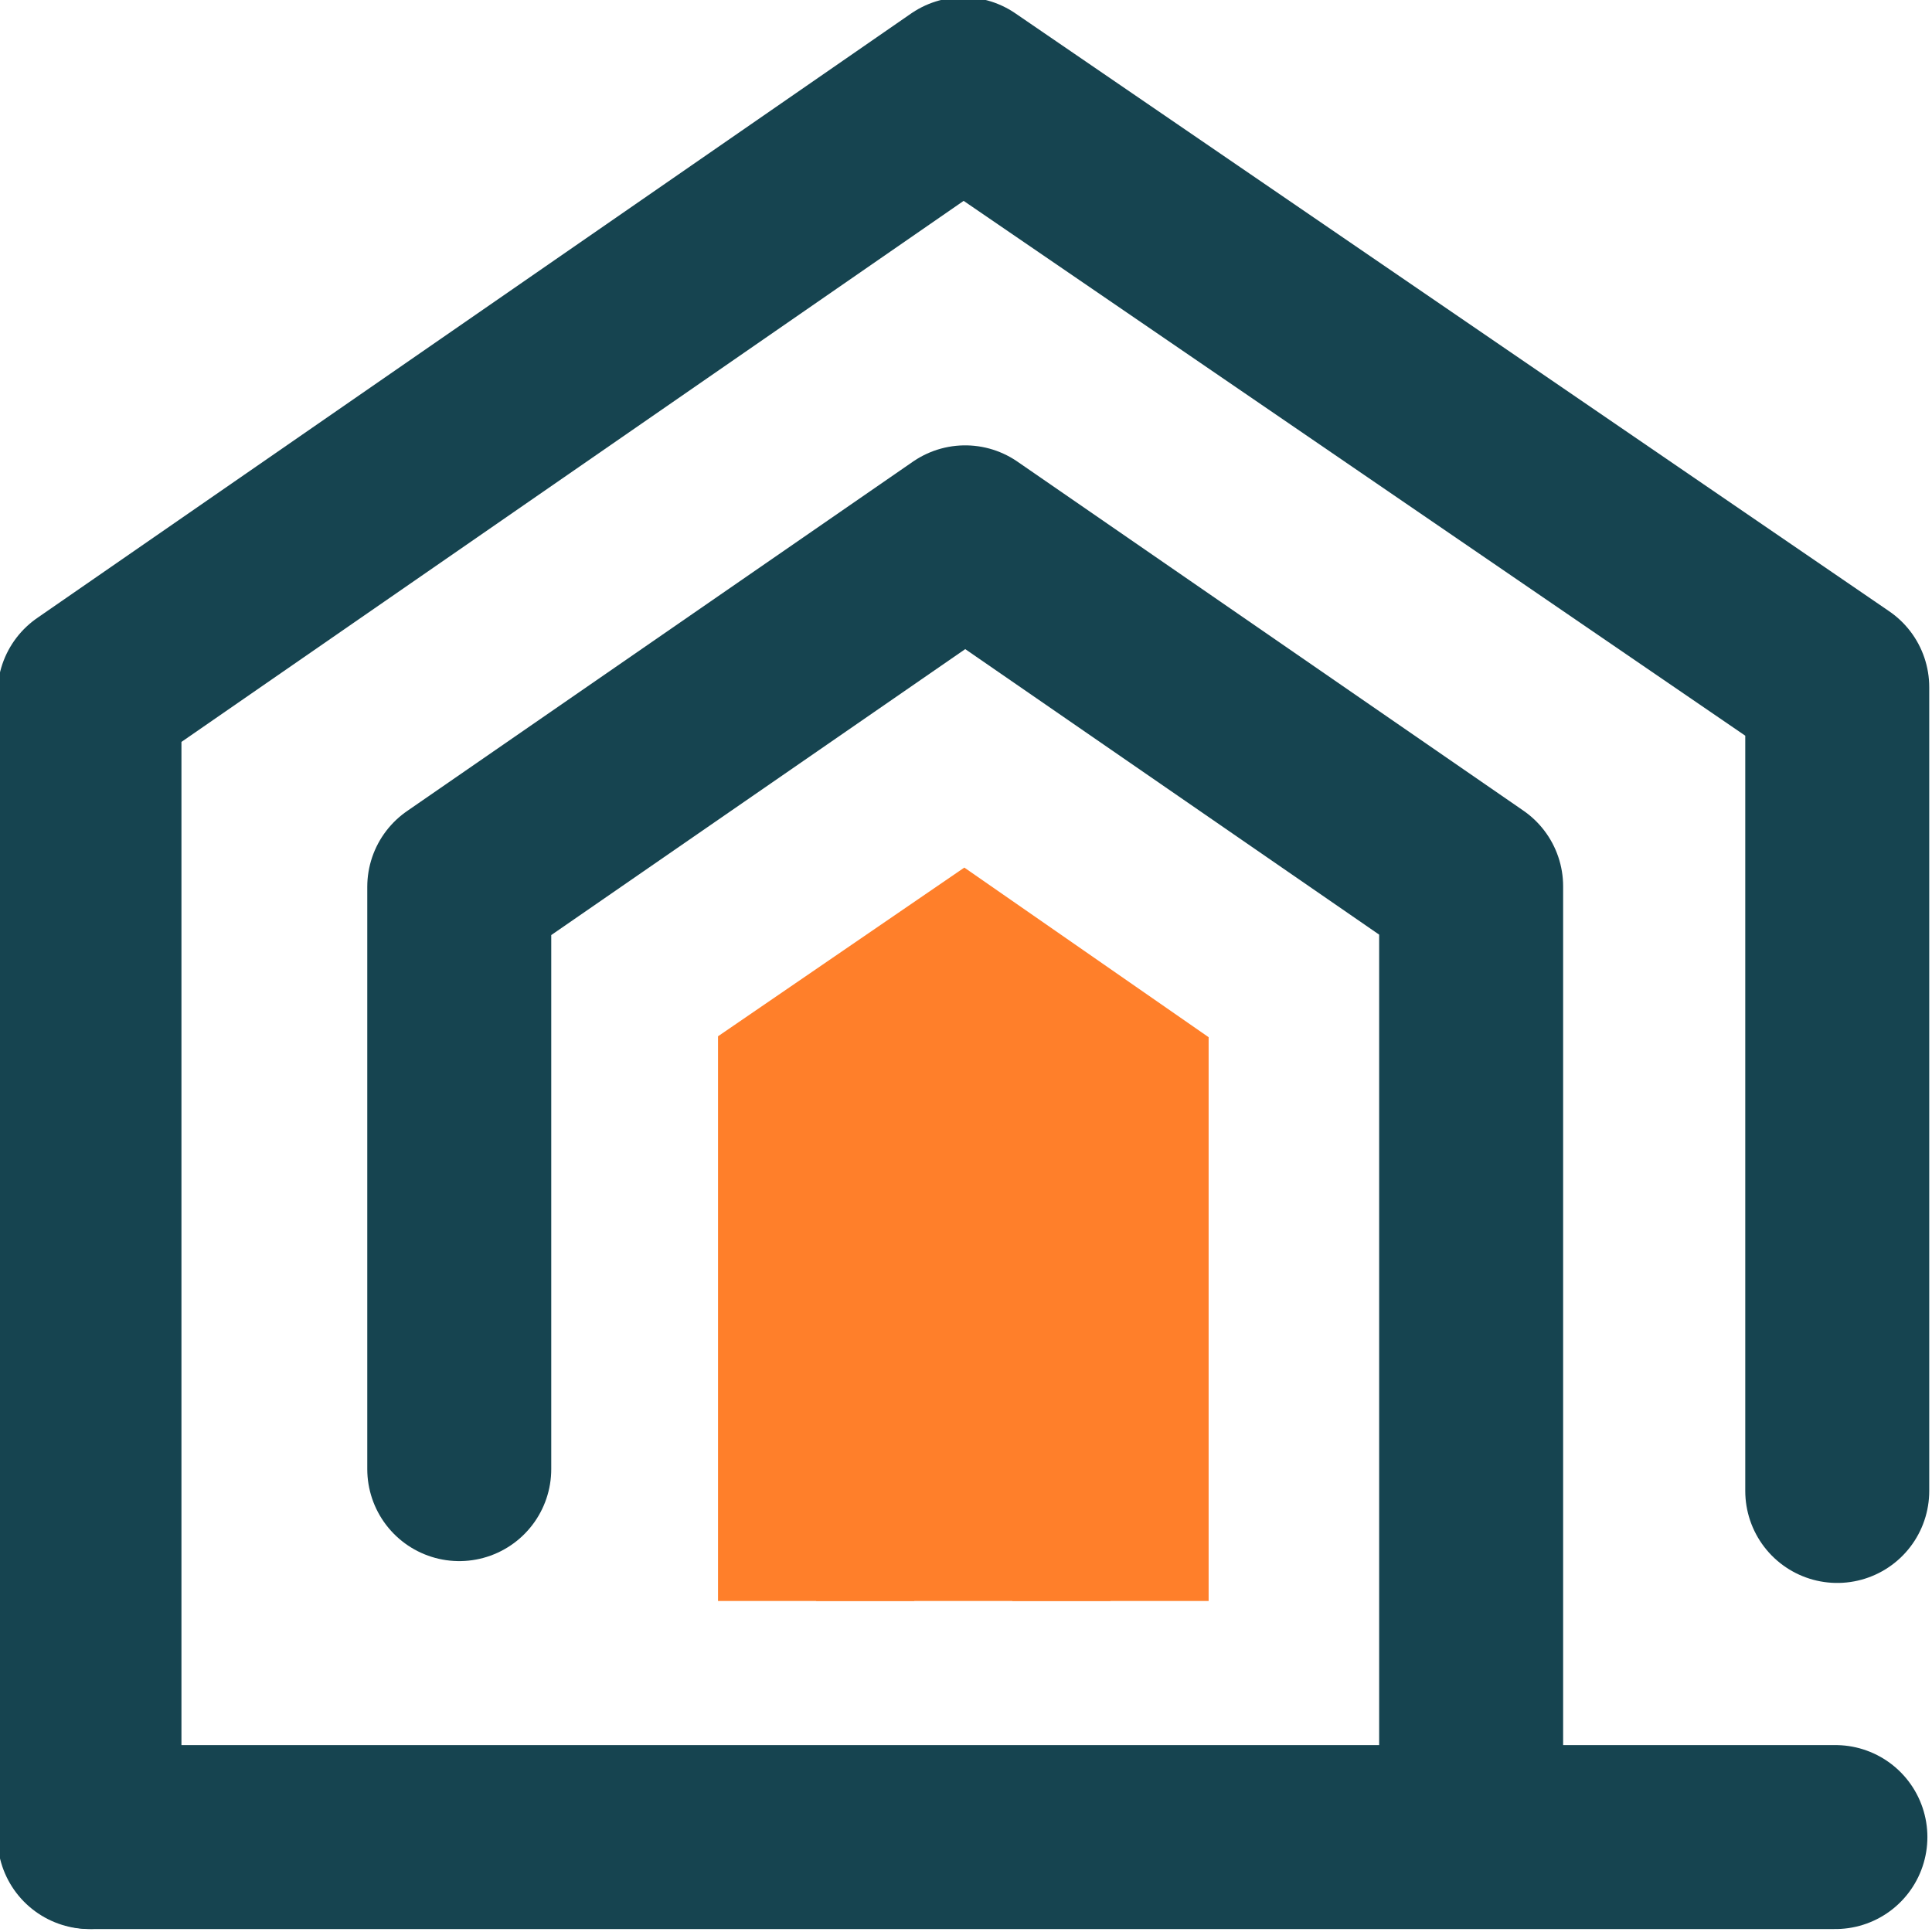
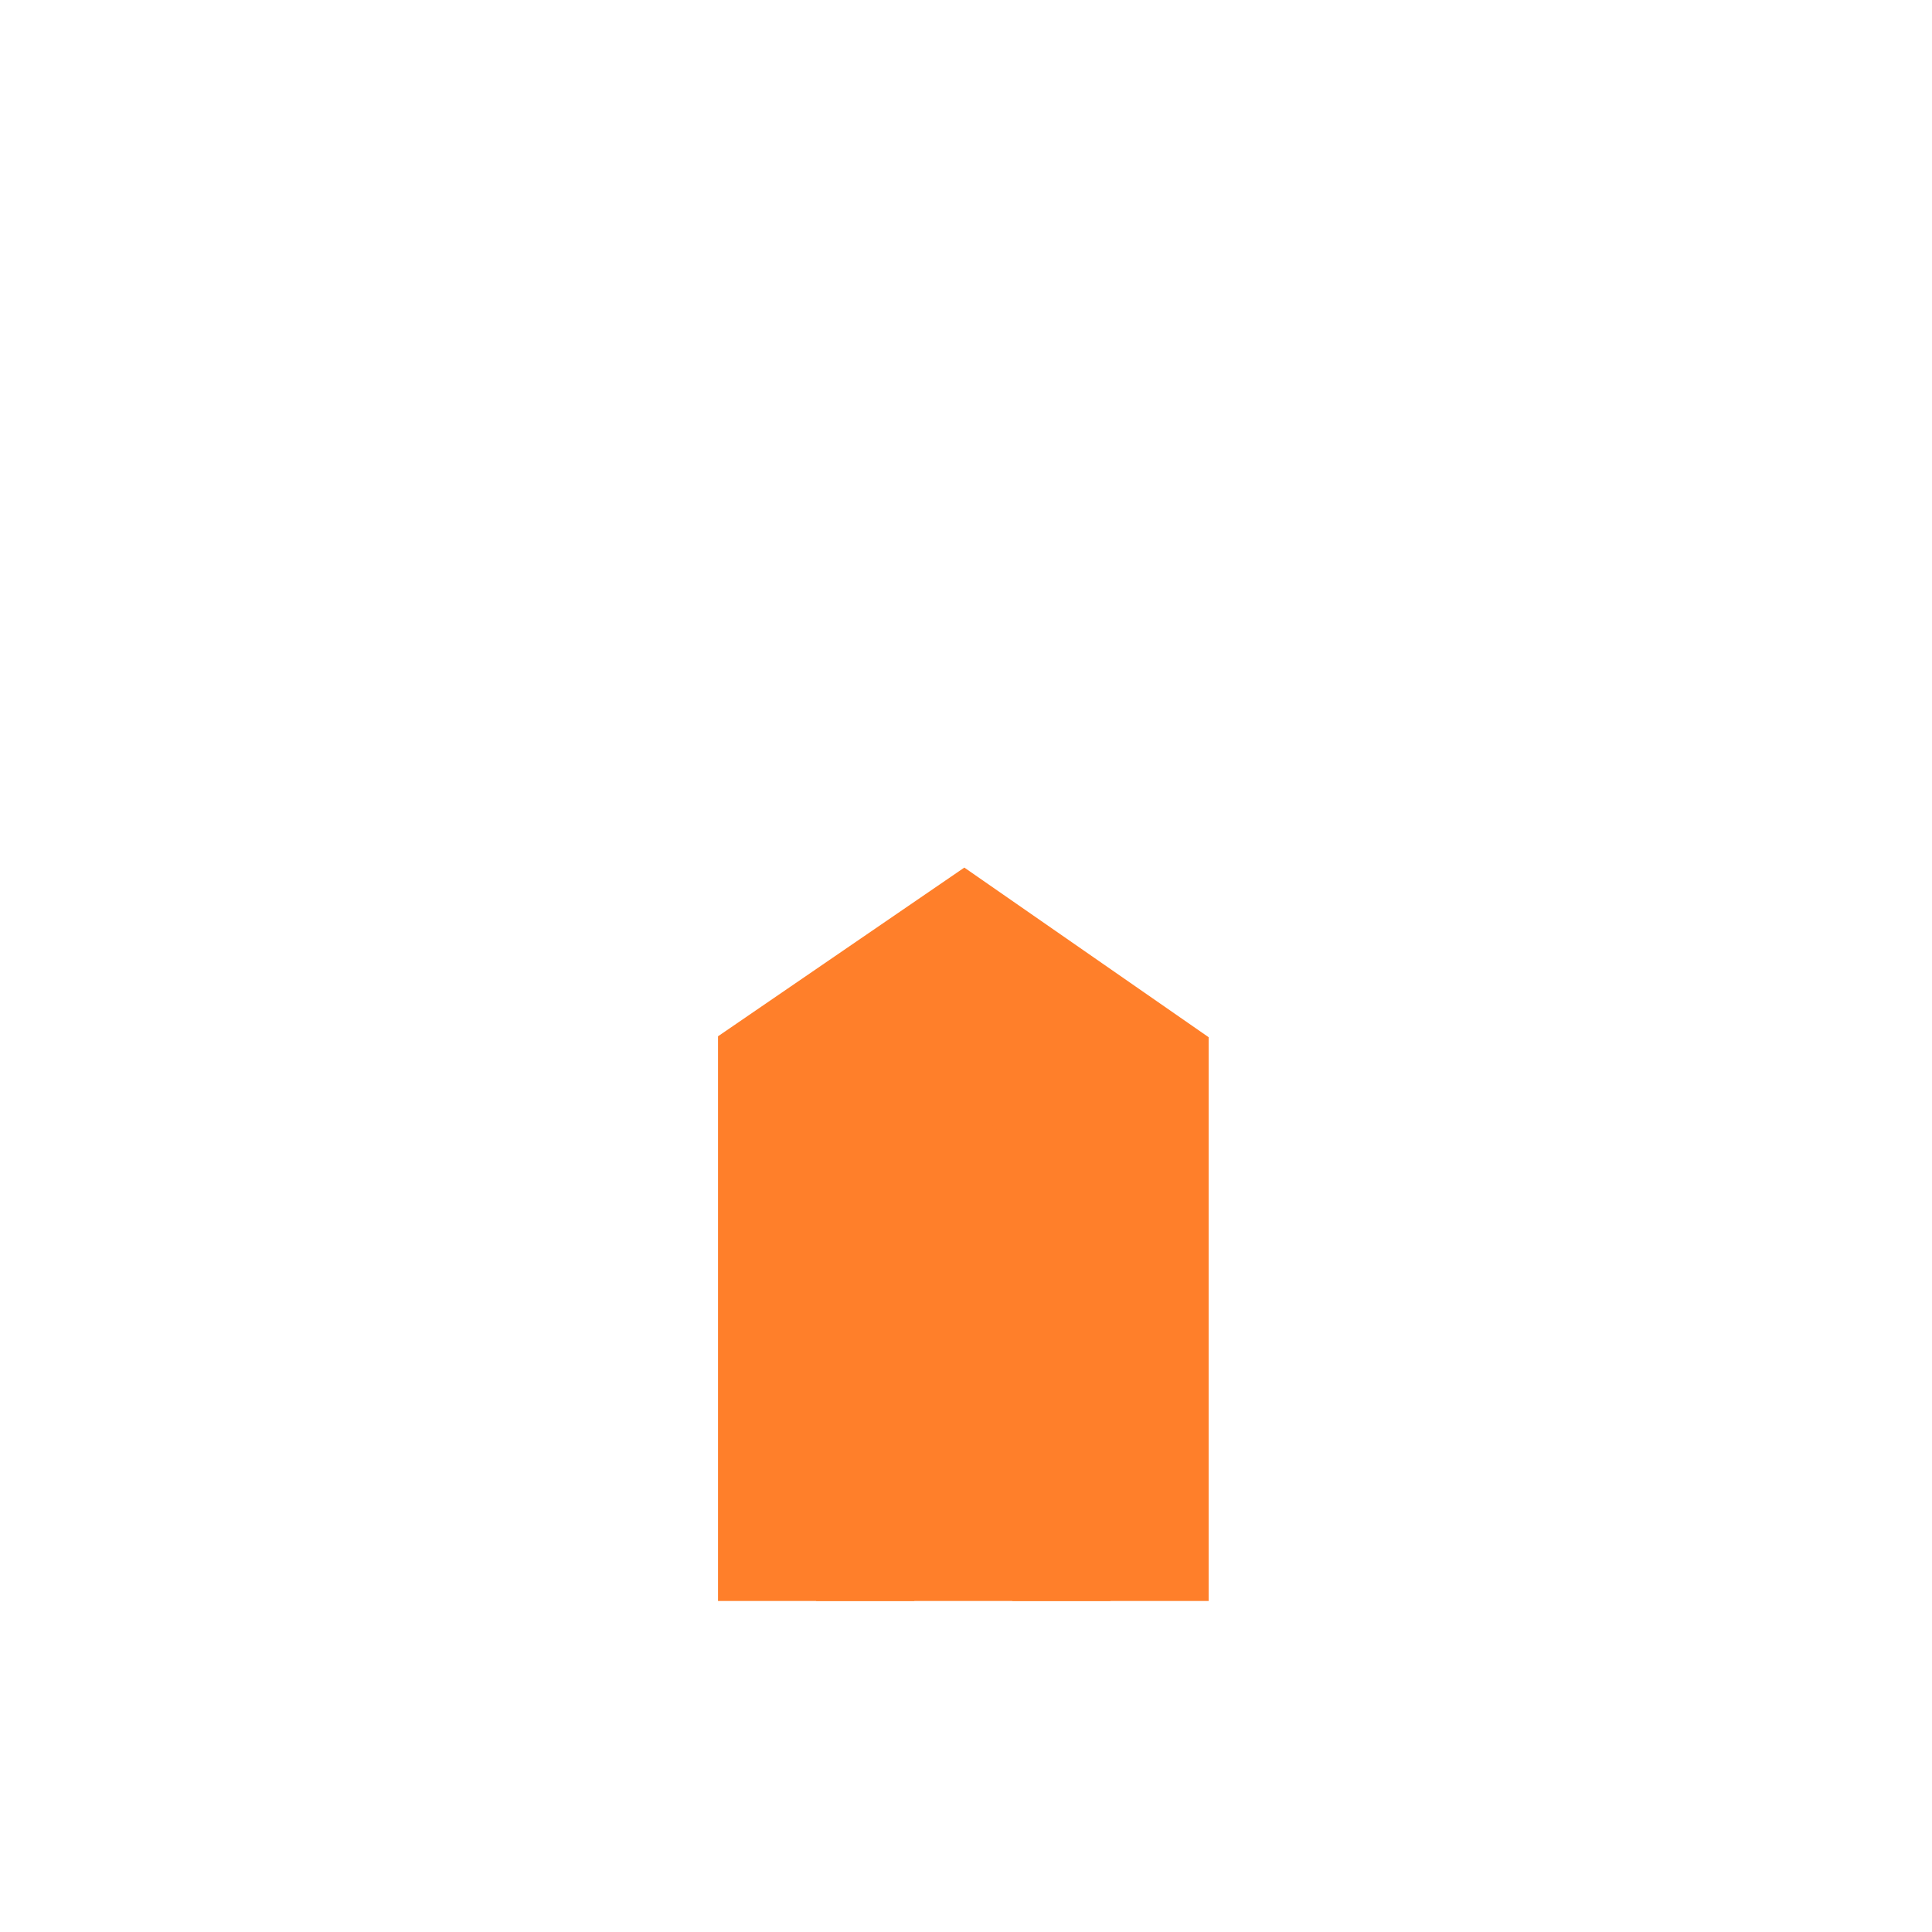
<svg xmlns="http://www.w3.org/2000/svg" width="512" height="512" viewBox="0 0 135.467 135.467" version="1.1" id="svg1" xml:space="preserve">
  <defs id="defs1" />
  <g id="layer1" transform="translate(-318.468,-487.326)">
    <g id="g10" transform="matrix(4.612,0,0,4.612,-1370.132,-1316.241)">
      <path style="fill:#ff7f2a;stroke:#ff7f2a;stroke-width:2.984;stroke-linecap:butt;stroke-linejoin:miter;stroke-dasharray:none;stroke-opacity:1" d="m 378.54,415.4 v -7.799 l 2.247,-1.539 2.228,1.547 v 7.791" id="path7" />
-       <path style="fill:none;stroke:#164450;stroke-width:2.797;stroke-linecap:round;stroke-linejoin:round;stroke-dasharray:none;stroke-opacity:1" d="m 394.064,413.727 2e-5,-12.22 -13.286,-9.091 -13.286,9.19 v 17.383" id="path9" />
-       <path style="fill:none;stroke:#164450;stroke-width:2.797;stroke-linecap:round;stroke-linejoin:round;stroke-dasharray:none;stroke-opacity:1" d="m 367.52,418.989 h 26.516 m -5.538,-0.865 v -13.589 l -7.692,-5.306 -7.692,5.313 v 8.853" id="path10" />
    </g>
  </g>
</svg>